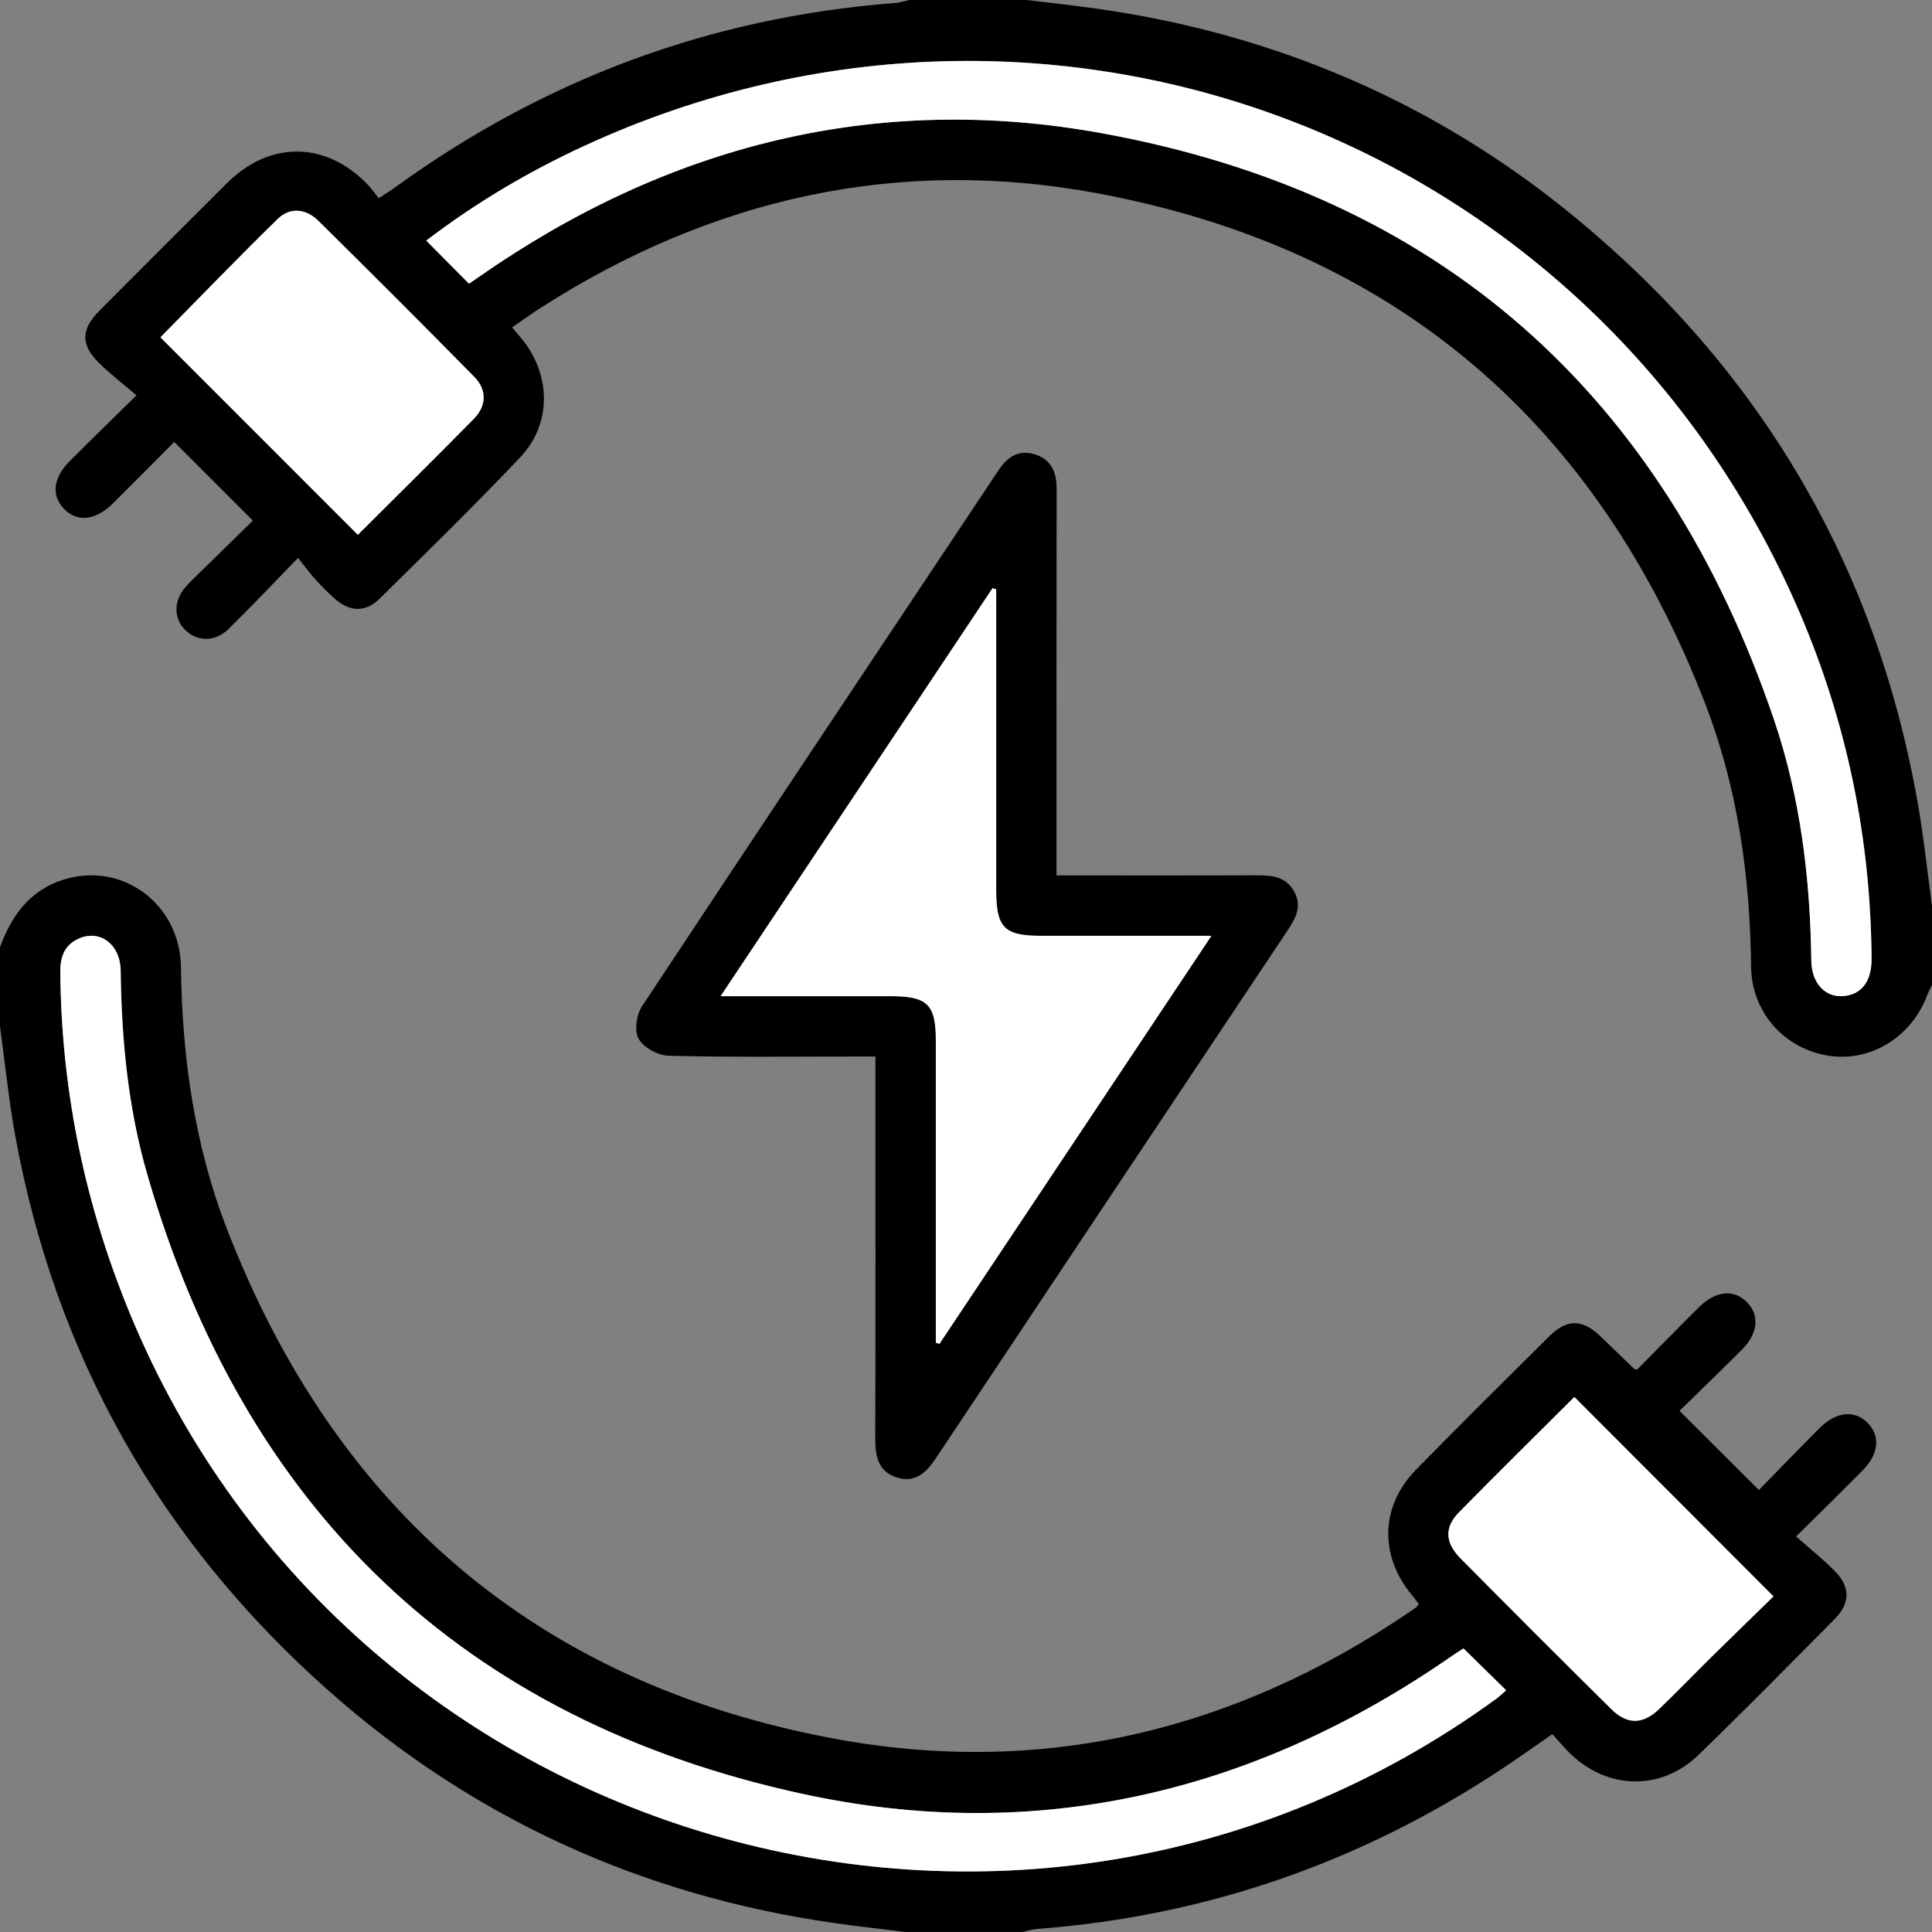
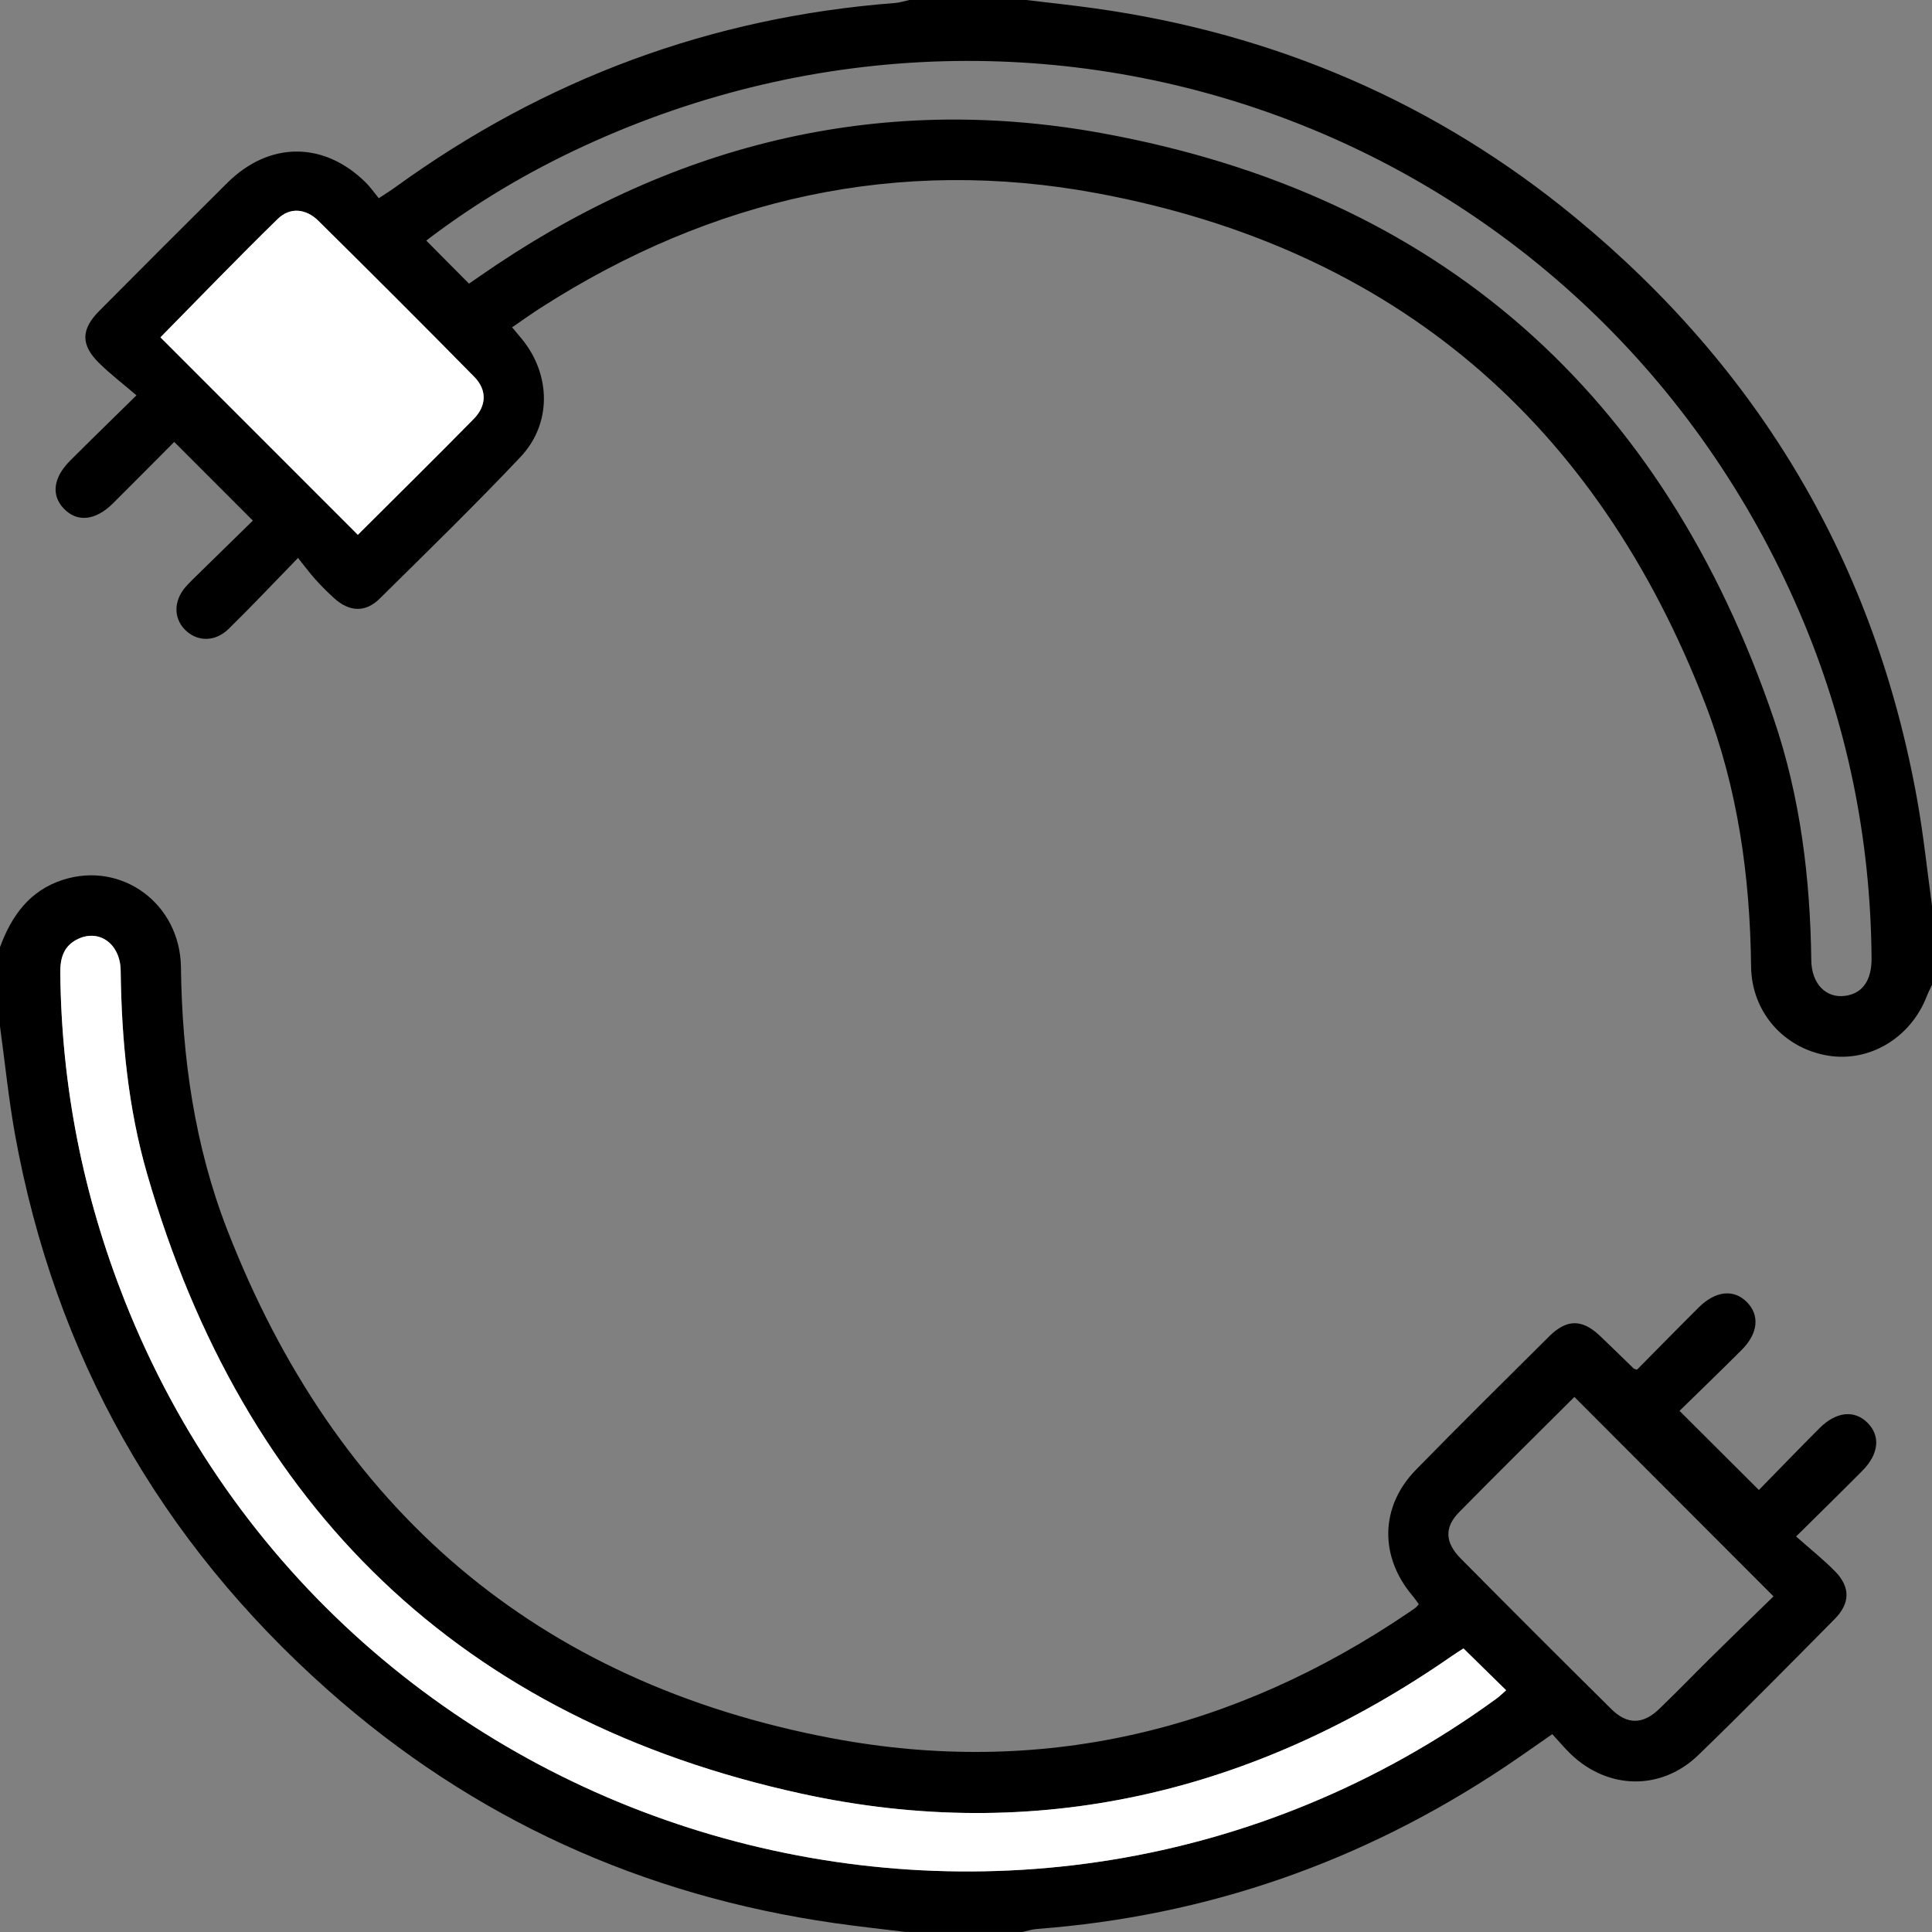
<svg xmlns="http://www.w3.org/2000/svg" version="1.1" viewBox="0 0 50 50">
  <rect x="0" y="0" width="50" height="50" fill="#808080" stroke="none" />
  <defs>
    <style>
      .cls-1 {
        fill: #fff;
      }
    </style>
  </defs>
  <g>
    <g id="Layer_1">
      <path d="M50,25.488c-.046.1-.098.197-.137.3-.416,1.07-1.476,1.708-2.552,1.532-1.145-.187-1.98-1.128-1.993-2.307-.026-2.329-.344-4.613-1.182-6.788-2.809-7.288-8.038-11.784-15.726-13.221-5.158-.964-9.985.123-14.408,2.957-.244.156-.479.326-.749.51.104.124.186.219.265.317.742.92.763,2.18-.048,3.039-1.184,1.253-2.421,2.457-3.648,3.669-.367.362-.783.34-1.172-.013-.169-.153-.331-.314-.483-.483-.142-.156-.267-.328-.454-.561-.648.665-1.212,1.266-1.801,1.841-.352.344-.825.329-1.132.01-.291-.302-.285-.746.022-1.099.107-.122.226-.234.342-.348.474-.465.948-.928,1.4-1.37-.696-.696-1.349-1.35-2.035-2.036-.514.515-1.048,1.056-1.587,1.591-.455.451-.93.496-1.275.13-.327-.347-.269-.8.171-1.239.529-.529,1.065-1.05,1.714-1.688-.343-.294-.677-.548-.972-.84-.474-.468-.465-.868.009-1.345,1.101-1.108,2.205-2.214,3.314-3.314,1.088-1.08,2.505-1.079,3.588-.003.115.114.208.25.332.401.181-.12.315-.203.441-.295C14.104,2.041,18.404.443,23.158.078c.127-.01.252-.051.377-.078,1.009,0,2.018,0,3.027,0,.594.072,1.19.135,1.783.218,4.648.652,8.815,2.434,12.435,5.421,4.77,3.935,7.74,8.953,8.836,15.054.163.909.258,1.829.384,2.745v2.051ZM12.137,7.341c.106-.073.187-.128.267-.184,4.871-3.396,10.268-4.773,16.105-3.712,8.749,1.591,14.535,6.755,17.398,15.167.686,2.014.942,4.114.969,6.241.008.61.38.987.879.919.443-.06.685-.396.681-.97-.024-3.112-.638-6.107-1.868-8.964C41.299,3.594,27.218-1.803,15.117,3.777c-1.447.667-2.811,1.476-4.086,2.449.377.38.728.733,1.106,1.114ZM9.262,13.841c1.001-.999,2.008-1.99,2.998-2.998.336-.342.347-.752.014-1.09-1.333-1.356-2.68-2.699-4.032-4.036-.318-.315-.731-.366-1.054-.05-1.033,1.008-2.034,2.049-3.035,3.064,1.69,1.69,3.378,3.379,5.11,5.111Z" />
      <path d="M0,24.512c.298-.81.765-1.465,1.628-1.742,1.524-.49,3.035.618,3.055,2.263.029,2.329.352,4.613,1.194,6.784,2.808,7.24,8.016,11.728,15.656,13.169,5.389,1.016,10.397-.178,14.94-3.265.054-.037.108-.072.16-.112.025-.019.044-.047.086-.092-.052-.07-.104-.148-.164-.219-.86-1.017-.839-2.311.089-3.26,1.137-1.163,2.295-2.307,3.449-3.453.456-.452.851-.451,1.313-.014.295.279.583.565.875.847.011.01.03.011.084.03.524-.529,1.058-1.075,1.599-1.613.433-.43.902-.478,1.24-.142.342.339.3.813-.128,1.241-.54.54-1.09,1.07-1.61,1.579.695.693,1.359,1.354,2.054,2.048.504-.515,1.034-1.065,1.574-1.605.429-.428.904-.472,1.24-.132.338.342.291.809-.138,1.241-.538.542-1.084,1.076-1.713,1.699.354.314.698.588,1.005.899.402.408.399.828-.009,1.24-1.167,1.179-2.332,2.362-3.524,3.516-.957.926-2.329.903-3.293-.013-.164-.156-.31-.333-.489-.526-.443.306-.849.596-1.264.872-3.662,2.435-7.681,3.838-12.071,4.169-.127.01-.251.051-.376.078h-3.027c-.61-.075-1.221-.141-1.829-.228-4.976-.711-9.374-2.703-13.131-6.042-4.339-3.857-7.051-8.652-8.088-14.375C.222,28.431.128,27.494,0,26.562c0-.684,0-1.367,0-2.051ZM37.875,42.662c-.11.071-.205.13-.297.194-5.11,3.549-10.766,4.887-16.829,3.565-8.8-1.918-14.441-7.381-16.941-16.043-.494-1.71-.662-3.478-.684-5.259-.009-.683-.54-1.075-1.088-.826-.381.172-.478.492-.474.881.028,2.927.584,5.747,1.66,8.47,5.604,14.191,23.161,19.297,35.503,10.32.086-.063.163-.14.255-.22-.373-.366-.72-.706-1.103-1.082ZM40.744,36.154c-1.009,1.007-2.005,1.987-2.984,2.983-.384.391-.365.785.044,1.198,1.293,1.305,2.591,2.604,3.897,3.896.413.409.82.401,1.24-.004.468-.451.92-.919,1.383-1.376.527-.519,1.058-1.034,1.574-1.537-1.75-1.753-3.438-3.443-5.153-5.161Z" />
-       <path d="M27.344,22.656c1.785,0,3.493.004,5.201-.003.394-.001.752.043.957.436.197.378.025.683-.181.993-3.033,4.546-6.064,9.093-9.091,13.643-.242.363-.521.655-.995.52-.494-.141-.584-.537-.583-1.001.008-3.109.004-6.217.004-9.326v-.575c-.217,0-.392 0-.566,0-1.595-0-3.19.02-4.784-.02-.273-.007-.647-.209-.777-.435-.117-.202-.059-.625.084-.842,3.067-4.64,6.158-9.264,9.241-13.893.221-.331.512-.516.908-.401.438.127.585.462.584.902-.006,3.141-.003,6.282-.003,9.423 0.0.175 0.0.35 0.0.578ZM24.219,34.75c.032.009.063.018.095.028,2.331-3.497,4.662-6.994,7.038-10.559-1.548,0-2.979 0-4.41-0-.954-0-1.16-.21-1.16-1.183-0-2.44-0-4.88-0-7.321v-.464c-.031-.01-.063-.019-.094-.029-2.331,3.497-4.662,6.993-7.038,10.559,1.55,0,2.981-0,4.412 0.0.938 0,1.158.215,1.158,1.137 0,2.456 0,4.913 0,7.369v.463Z" />
-       <path class="cls-1" d="M12.137,7.341c-.379-.381-.729-.734-1.106-1.114,1.275-.973,2.639-1.782,4.086-2.449,12.102-5.58,26.182-.183,31.451,12.062,1.229,2.857,1.843,5.851,1.868,8.964.004.574-.238.91-.681.97-.5.068-.871-.309-.879-.919-.027-2.127-.283-4.227-.969-6.241-2.863-8.412-8.649-13.576-17.398-15.167-5.837-1.061-11.234.316-16.105,3.712-.08.056-.16.11-.267.184Z" />
      <path class="cls-1" d="M9.262,13.841c-1.731-1.732-3.42-3.421-5.11-5.111,1.001-1.016,2.003-2.056,3.035-3.064.324-.316.736-.264,1.054.05,1.352,1.337,2.699,2.68,4.032,4.036.333.339.322.748-.014,1.09-.99,1.008-1.997,1.999-2.998,2.998Z" />
      <path class="cls-1" d="M37.875,42.662c.383.376.73.716,1.103,1.082-.093.081-.169.158-.255.22-12.342,8.977-29.899,3.872-35.503-10.32-1.075-2.723-1.631-5.543-1.66-8.47-.004-.389.093-.709.474-.881.548-.248,1.08.144,1.088.826.023,1.781.19,3.549.684,5.259,2.501,8.661,8.141,14.124,16.941,16.043,6.063,1.322,11.719-.016,16.829-3.565.092-.064.188-.123.297-.194Z" />
-       <path class="cls-1" d="M40.744,36.154c1.716,1.718,3.403,3.408,5.153,5.161-.515.503-1.047,1.018-1.574,1.537-.463.457-.915.925-1.383,1.376-.42.404-.826.413-1.24.004-1.306-1.292-2.604-2.591-3.897-3.896-.409-.413-.428-.808-.044-1.198.979-.997,1.975-1.977,2.984-2.983Z" />
-       <path class="cls-1" d="M24.219,34.75v-.463c-0-2.456 0-4.913-0-7.369-0-.922-.22-1.136-1.158-1.137-1.431-0-2.862-0-4.412-0,2.377-3.565,4.707-7.062,7.038-10.559.031.01.063.019.094.029v.464c0,2.44-0,4.88 0,7.321 0.0.972.206,1.182,1.16,1.183,1.431 0,2.862 0,4.41 0-2.376,3.565-4.707,7.062-7.038,10.559-.032-.009-.063-.018-.095-.028Z" />
    </g>
  </g>
</svg>